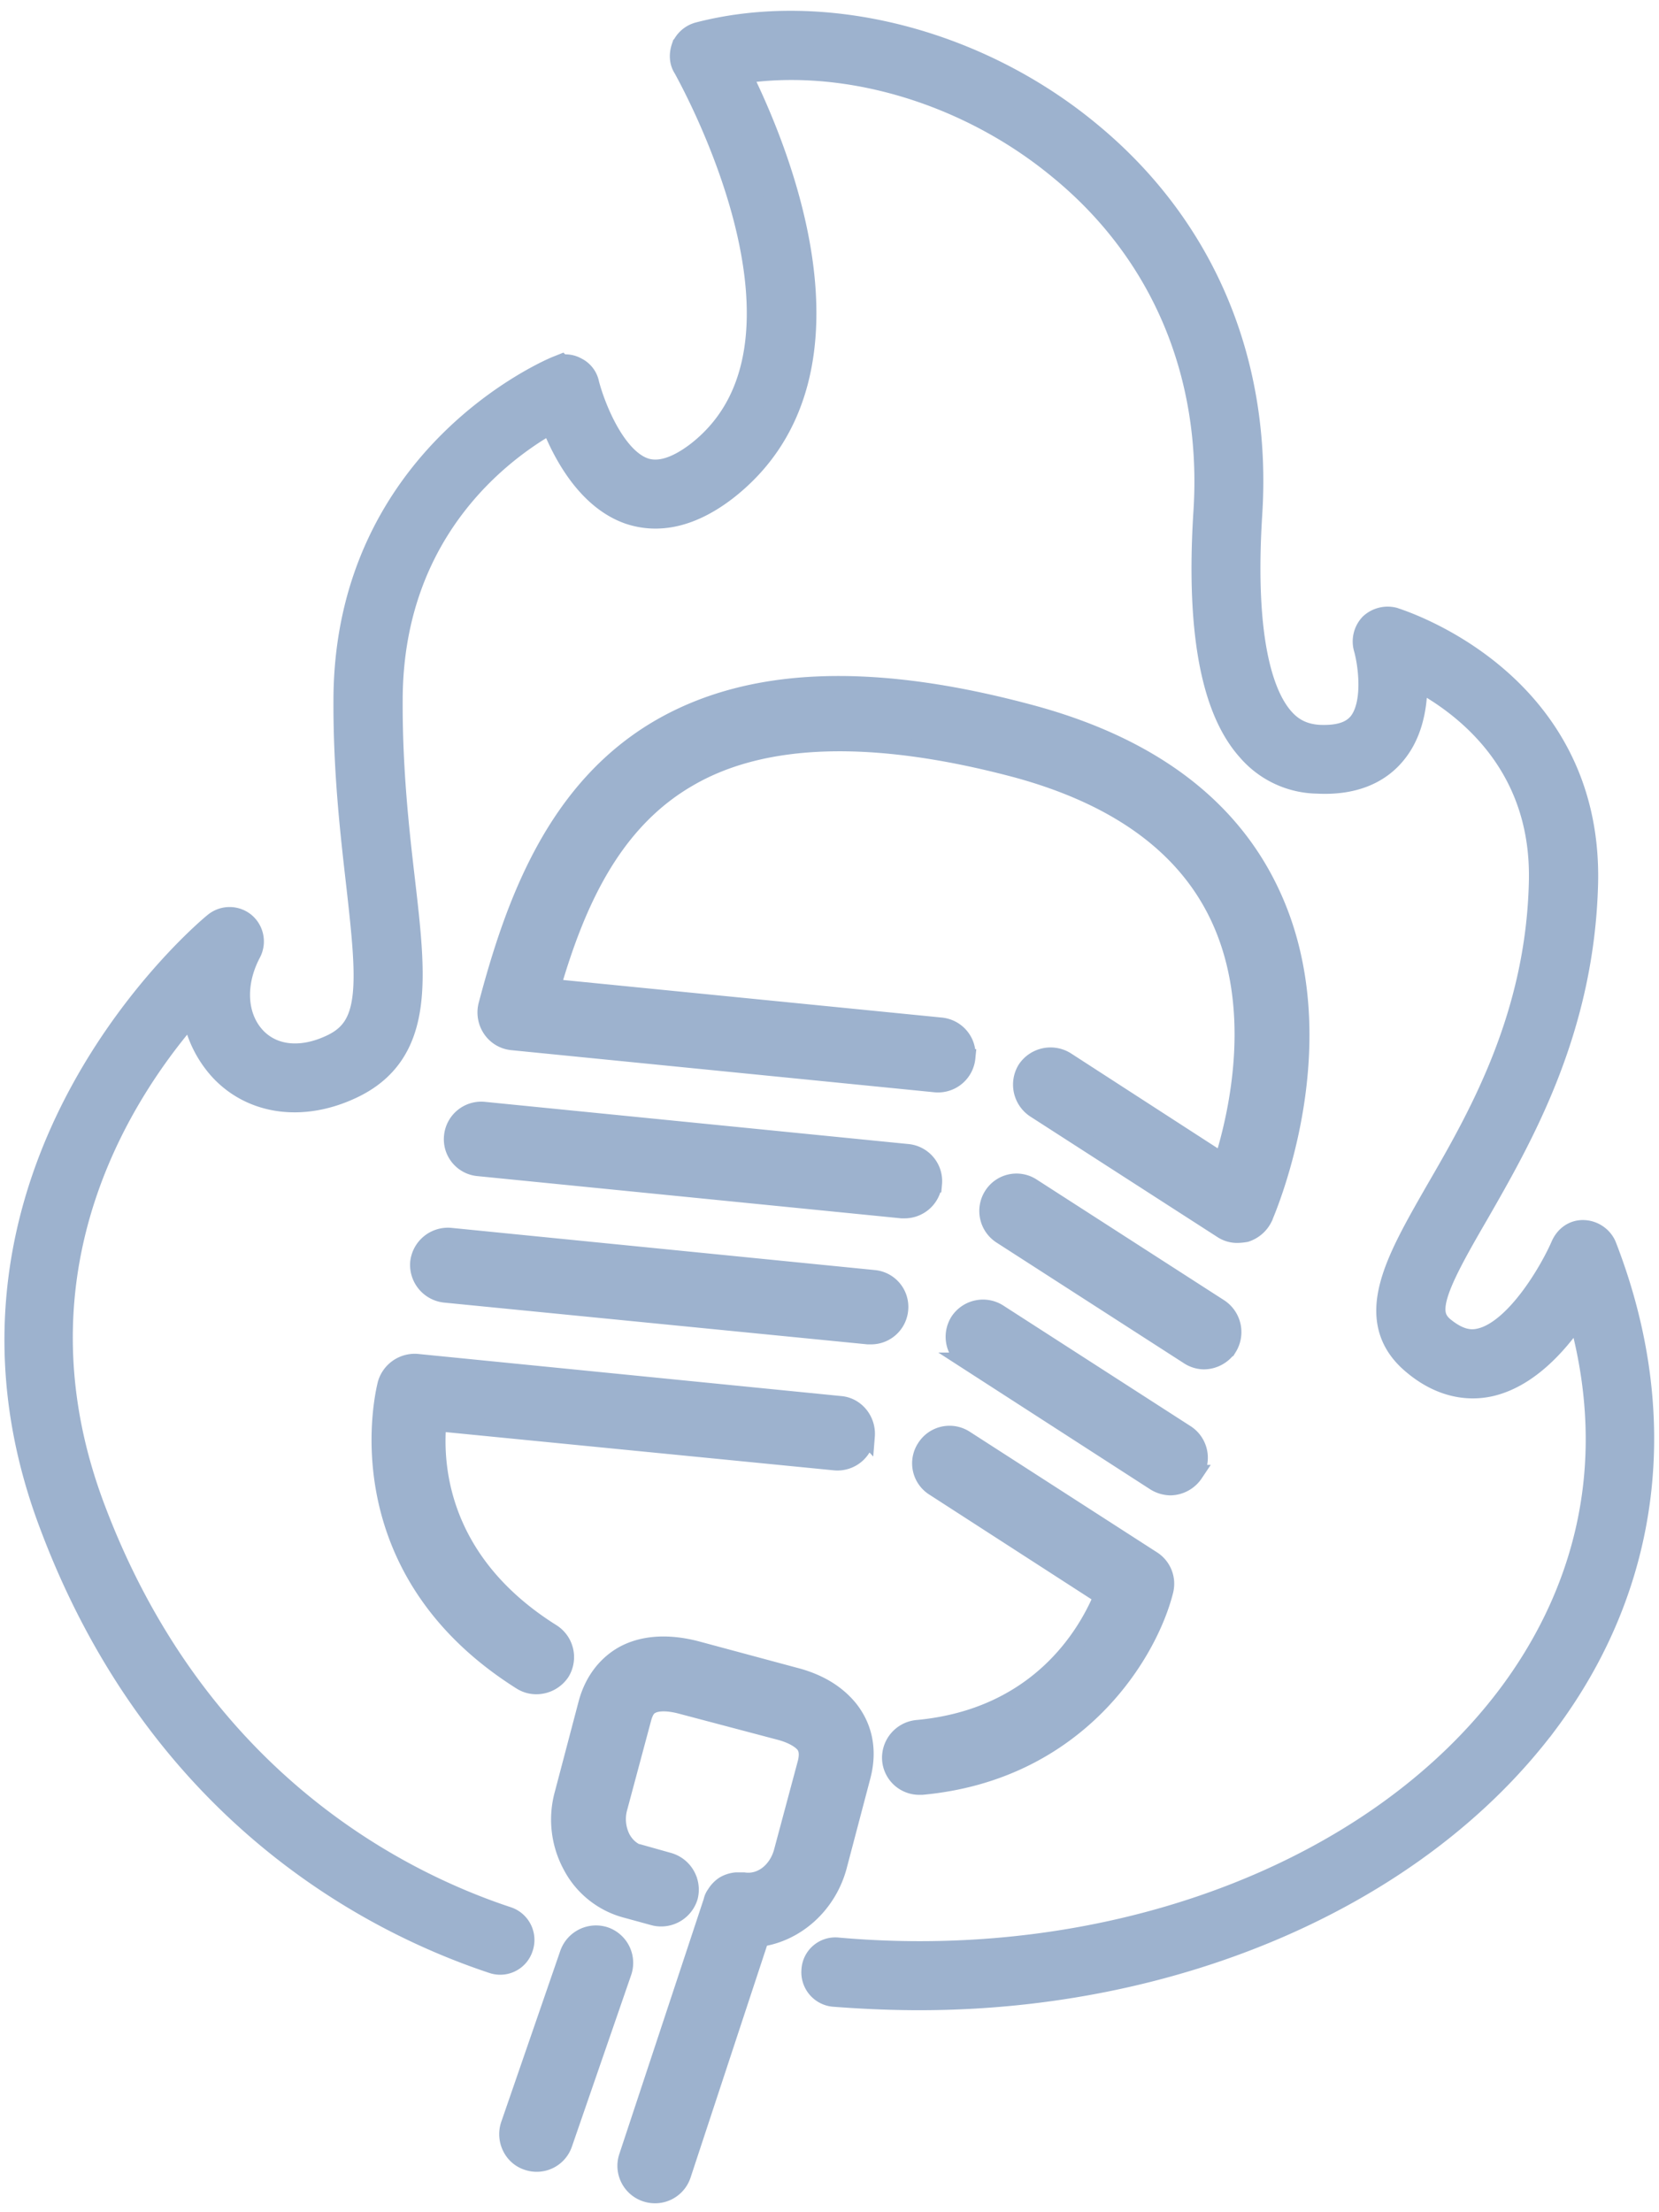
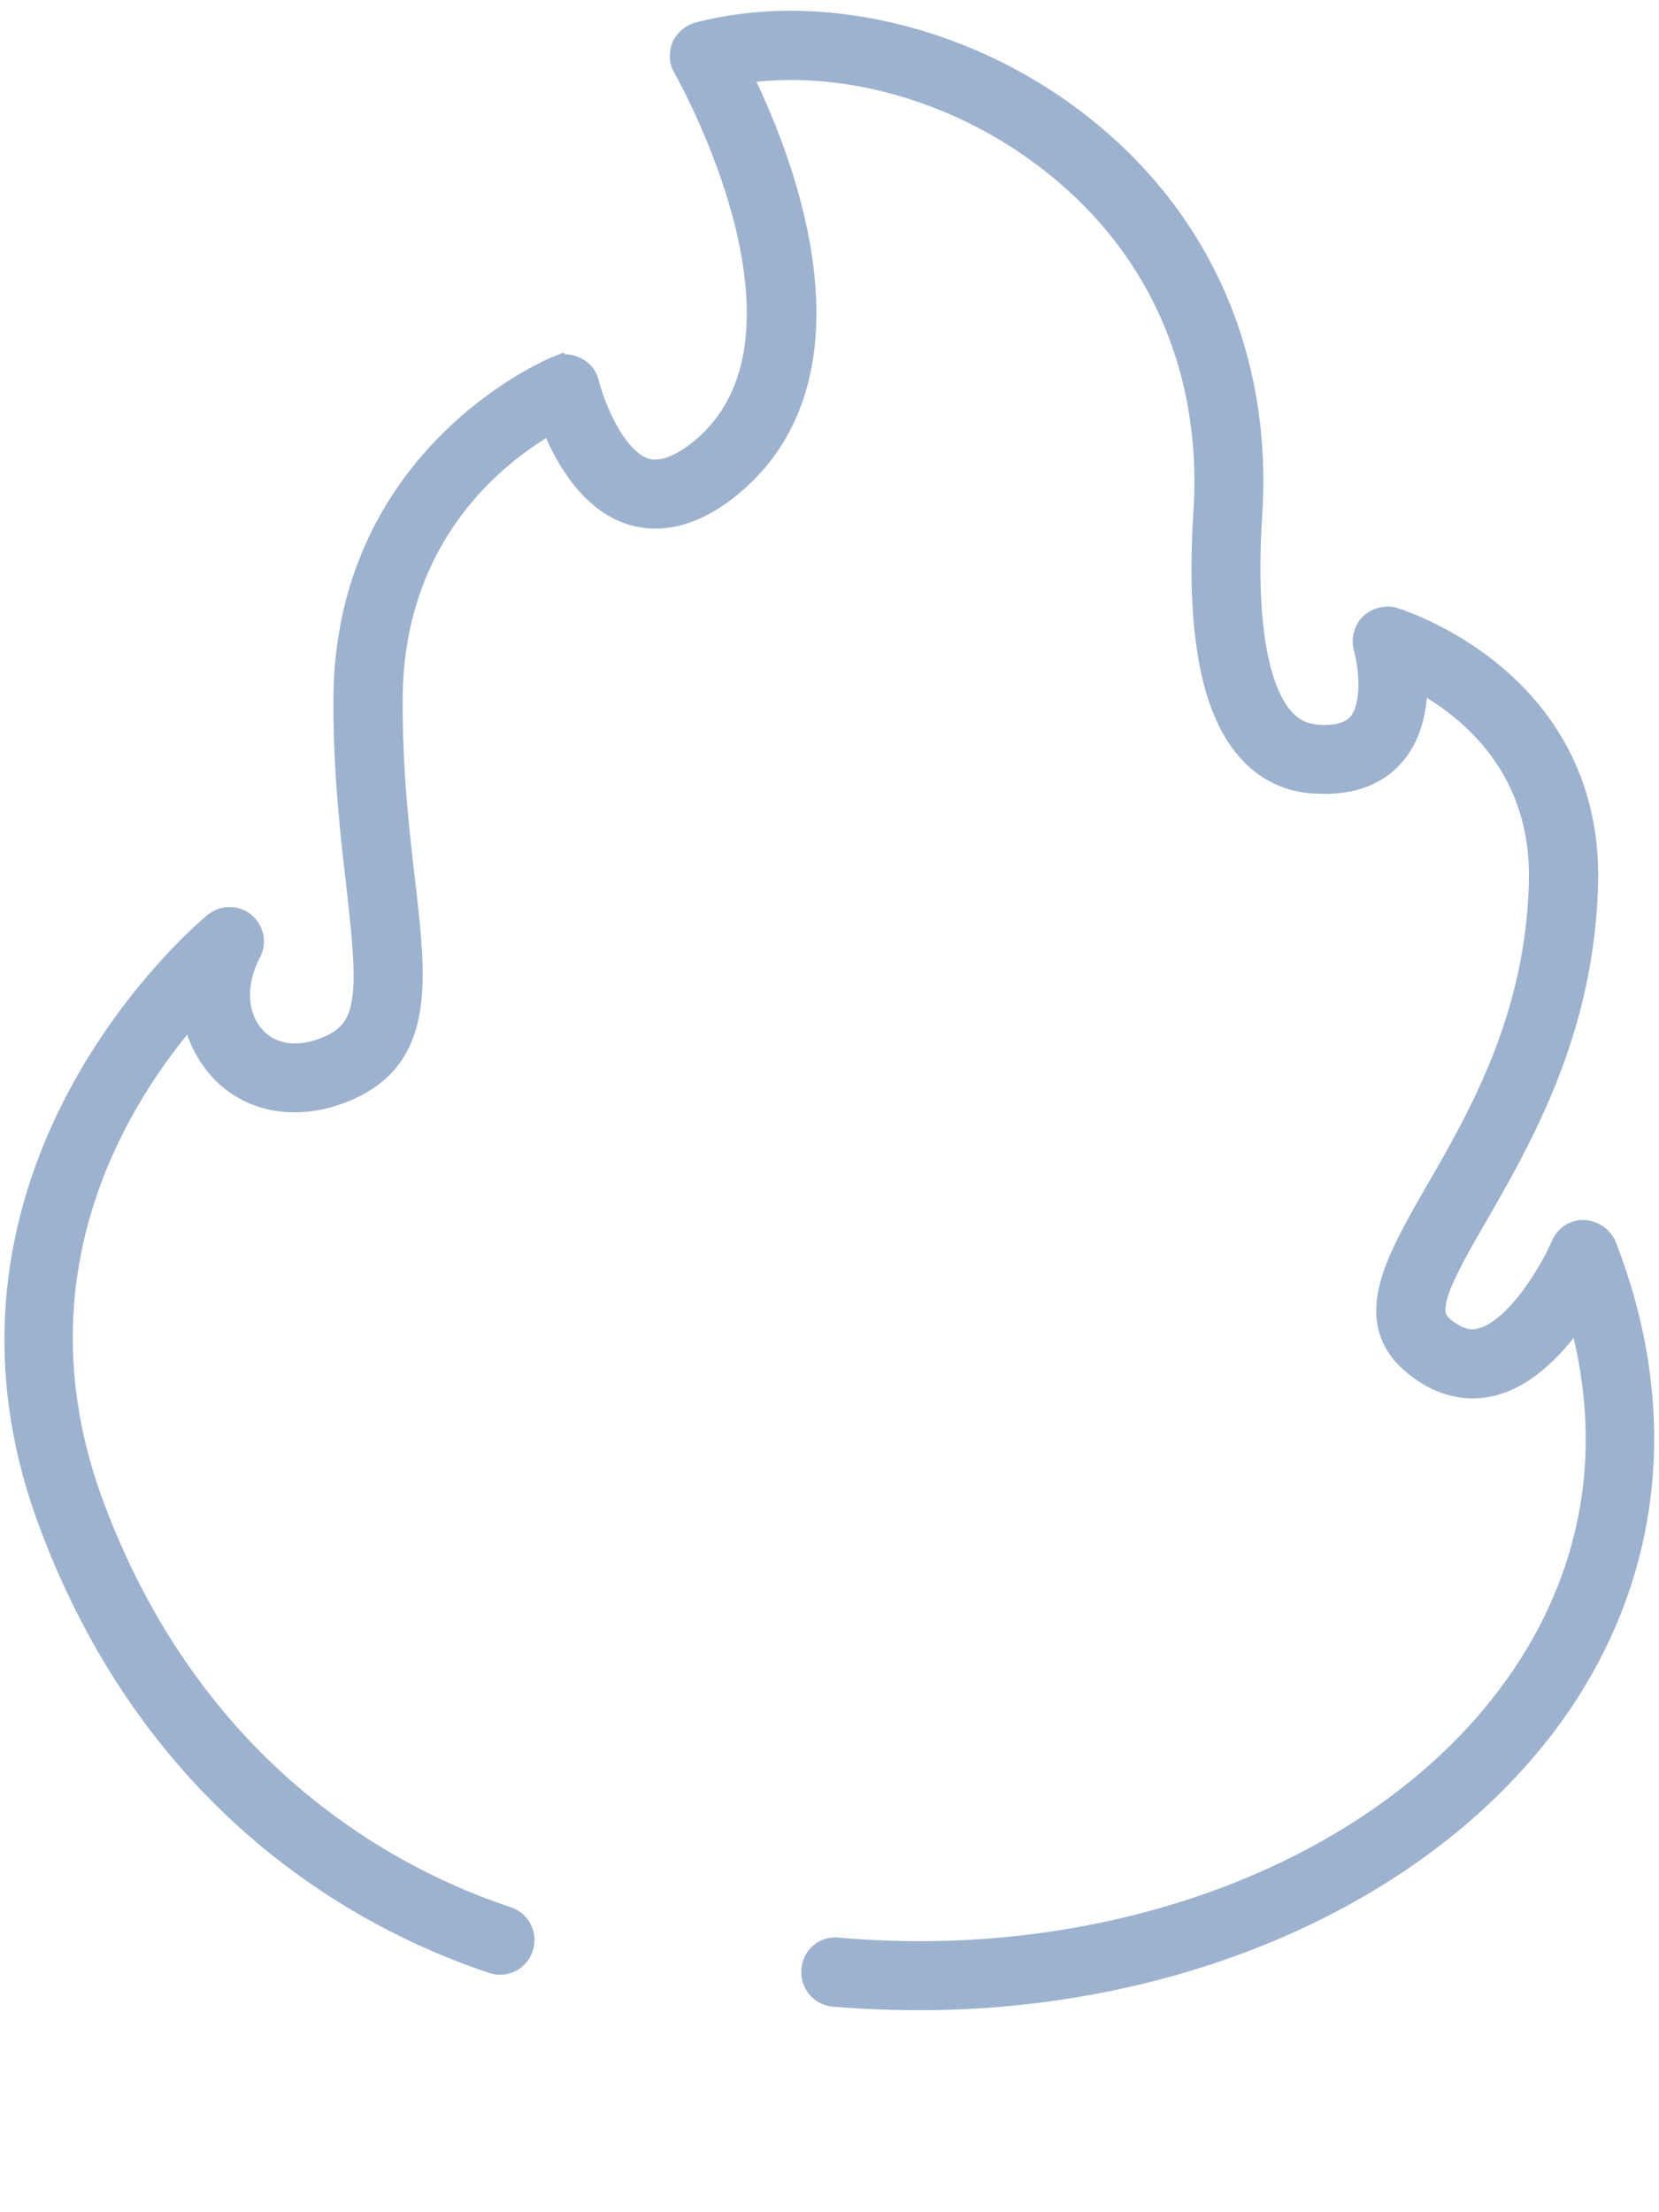
<svg xmlns="http://www.w3.org/2000/svg" viewBox="0 0 48 64" fill="#9db2ce">
  <g fill="#9db2ce" stroke="#9db2ce" stroke-miterlimit="10">
-     <path stroke-width=".5" d="M34.562 42.63a.859.859 0 0 1-.699.381.875.875 0 0 1-.457-.14l-5.411-3.492a.84.84 0 0 1-.254-1.156.84.84 0 0 1 1.156-.241l5.424 3.493a.837.837 0 0 1 .24 1.155ZM35.54 38.985a.863.863 0 0 1-.71.381.833.833 0 0 1-.445-.14l-5.424-3.493a.837.837 0 0 1-.241-1.156.822.822 0 0 1 1.143-.24l5.424 3.492a.851.851 0 0 1 .254 1.156ZM26.027 37.893a.828.828 0 0 1-.826.75h-.089l-12.244-1.208a.847.847 0 0 1-.75-.914.847.847 0 0 1 .915-.75l12.244 1.22a.82.82 0 0 1 .75.902ZM36.57 35.226a.883.883 0 0 1-.52.457 1.559 1.559 0 0 1-.242.025.788.788 0 0 1-.445-.127l-5.423-3.493a.854.854 0 0 1-.254-1.156.854.854 0 0 1 1.155-.254l4.535 2.934c.47-1.498 1.118-4.521-.127-7.125-.978-2.045-2.96-3.468-5.894-4.255-4.09-1.08-7.265-.991-9.437.28-2.197 1.27-3.239 3.606-3.95 6.058l11.266 1.118c.457.05.788.457.737.914a.835.835 0 0 1-.902.75l-12.257-1.22a.824.824 0 0 1-.597-.356.862.862 0 0 1-.127-.685c.787-2.985 1.981-6.275 4.992-8.028 2.604-1.511 6.11-1.664 10.707-.432 3.43.915 5.767 2.642 6.96 5.144 2.059 4.294-.088 9.235-.177 9.45ZM27.005 34.247a.837.837 0 0 1-.825.75h-.09l-12.244-1.22a.82.82 0 0 1-.75-.901.831.831 0 0 1 .915-.75l12.245 1.22a.828.828 0 0 1 .75.901ZM33.698 46.023c-.444 1.778-2.476 5.233-7.024 5.652h-.076a.828.828 0 0 1-.825-.75.847.847 0 0 1 .749-.914c3.518-.318 4.916-2.731 5.373-3.836l-4.878-3.15a.822.822 0 0 1-.241-1.143.825.825 0 0 1 1.143-.254l5.424 3.493a.828.828 0 0 1 .355.901ZM25.061 41.55a.836.836 0 0 1-.914.738l-11.483-1.131c-.114 1.27.064 4.04 3.303 6.072a.843.843 0 0 1 .267 1.155.864.864 0 0 1-.712.381.817.817 0 0 1-.444-.127c-5.322-3.353-3.912-8.56-3.9-8.611a.858.858 0 0 1 .877-.61l12.257 1.22c.457.037.787.456.75.914ZM18.024 57.06l-1.715 4.966a.826.826 0 0 1-1.054.508c-.432-.14-.66-.622-.52-1.054l1.714-4.966a.844.844 0 0 1 1.054-.52.837.837 0 0 1 .521 1.066Z" />
-     <path stroke-width=".5" d="m24.935 51.407-.686 2.604c-.305 1.105-1.207 1.906-2.248 2.058l-2.261 6.859a.833.833 0 0 1-1.055.52.832.832 0 0 1-.533-1.04l2.451-7.406a.496.496 0 0 1 .09-.203.85.85 0 0 1 .253-.267.84.84 0 0 1 .356-.114h.216c.508.076.965-.292 1.118-.838l.698-2.604c.064-.292 0-.42-.063-.508-.127-.153-.381-.293-.724-.382l-2.833-.749c-.38-.102-.698-.102-.876 0-.051.025-.165.09-.242.381l-.698 2.604c-.076.292-.038.597.089.851.127.241.33.407.571.47l.788.203a.854.854 0 0 1 .597 1.03.85.85 0 0 1-1.016.583l-.788-.216a2.514 2.514 0 0 1-1.613-1.282 2.793 2.793 0 0 1-.229-2.07l.686-2.605c.165-.622.521-1.105 1.016-1.397.572-.33 1.321-.38 2.147-.165l2.832.762c.7.178 1.22.495 1.588.94.305.381.623 1.029.369 1.981Z" />
    <path d="M44.595 49.756c-3.709 4.929-10.593 7.9-17.998 7.9-.813 0-1.639-.037-2.465-.1a.5.5 0 0 1-.444-.547.481.481 0 0 1 .533-.457c7.977.711 15.662-2.185 19.574-7.393 1.829-2.438 3.57-6.389 1.93-11.622-.546.902-1.46 2.083-2.629 2.363-.711.165-1.435-.038-2.083-.584-1.384-1.144-.457-2.744.699-4.764 1.244-2.146 2.934-5.08 3.023-9.043.089-3.76-2.591-5.513-3.95-6.16.05.685 0 1.625-.534 2.298-.457.585-1.181.864-2.134.813a2.511 2.511 0 0 1-1.867-.876c-1.029-1.143-1.435-3.43-1.22-6.783.255-4.014-1.244-7.583-4.242-10.047-2.769-2.299-6.49-3.366-9.653-2.782 1.054 2.045 4.014 8.752-.241 12.054-.928.712-1.817.928-2.642.648-1.22-.432-1.906-1.893-2.198-2.718-1.333.699-4.877 3.061-4.903 8.256-.012 2.045.19 3.836.356 5.259.33 2.857.572 4.915-1.423 5.842-1.333.623-2.692.445-3.556-.47a3.008 3.008 0 0 1-.8-2.032c-2.096 2.261-5.881 7.66-3.189 14.849 2.973 7.938 8.854 10.923 12.08 11.99a.497.497 0 0 1 .317.635.484.484 0 0 1-.622.318c-3.404-1.13-9.59-4.256-12.702-12.6-3.798-10.124 4.624-17.084 4.713-17.148a.498.498 0 0 1 .635 0 .503.503 0 0 1 .114.622c-.508.966-.445 2.02.178 2.68.571.598 1.473.7 2.413.255 1.283-.597 1.182-1.906.851-4.827-.165-1.448-.38-3.264-.368-5.373.038-6.96 5.97-9.4 6.033-9.425a.46.46 0 0 1 .407.026.455.455 0 0 1 .254.33c.152.597.75 2.248 1.74 2.591.482.165 1.054 0 1.702-.495 4.268-3.315-.292-11.28-.33-11.368-.09-.127-.09-.292-.038-.445a.526.526 0 0 1 .343-.292c3.581-.927 7.963.19 11.164 2.845 3.252 2.68 4.878 6.542 4.598 10.886-.241 3.836.394 5.41.978 6.058.305.343.686.521 1.169.547.622.025 1.041-.115 1.308-.445.508-.648.305-1.905.178-2.337a.537.537 0 0 1 .127-.495.546.546 0 0 1 .495-.128c.064.026 5.59 1.69 5.462 7.47-.101 4.216-1.867 7.277-3.15 9.513-1.22 2.096-1.613 2.947-.94 3.505.42.343.813.47 1.22.369 1.155-.267 2.197-2.134 2.49-2.82.088-.19.253-.318.47-.305.202.013.38.14.456.318 1.88 4.84 1.283 9.678-1.689 13.641Z" />
  </g>
</svg>